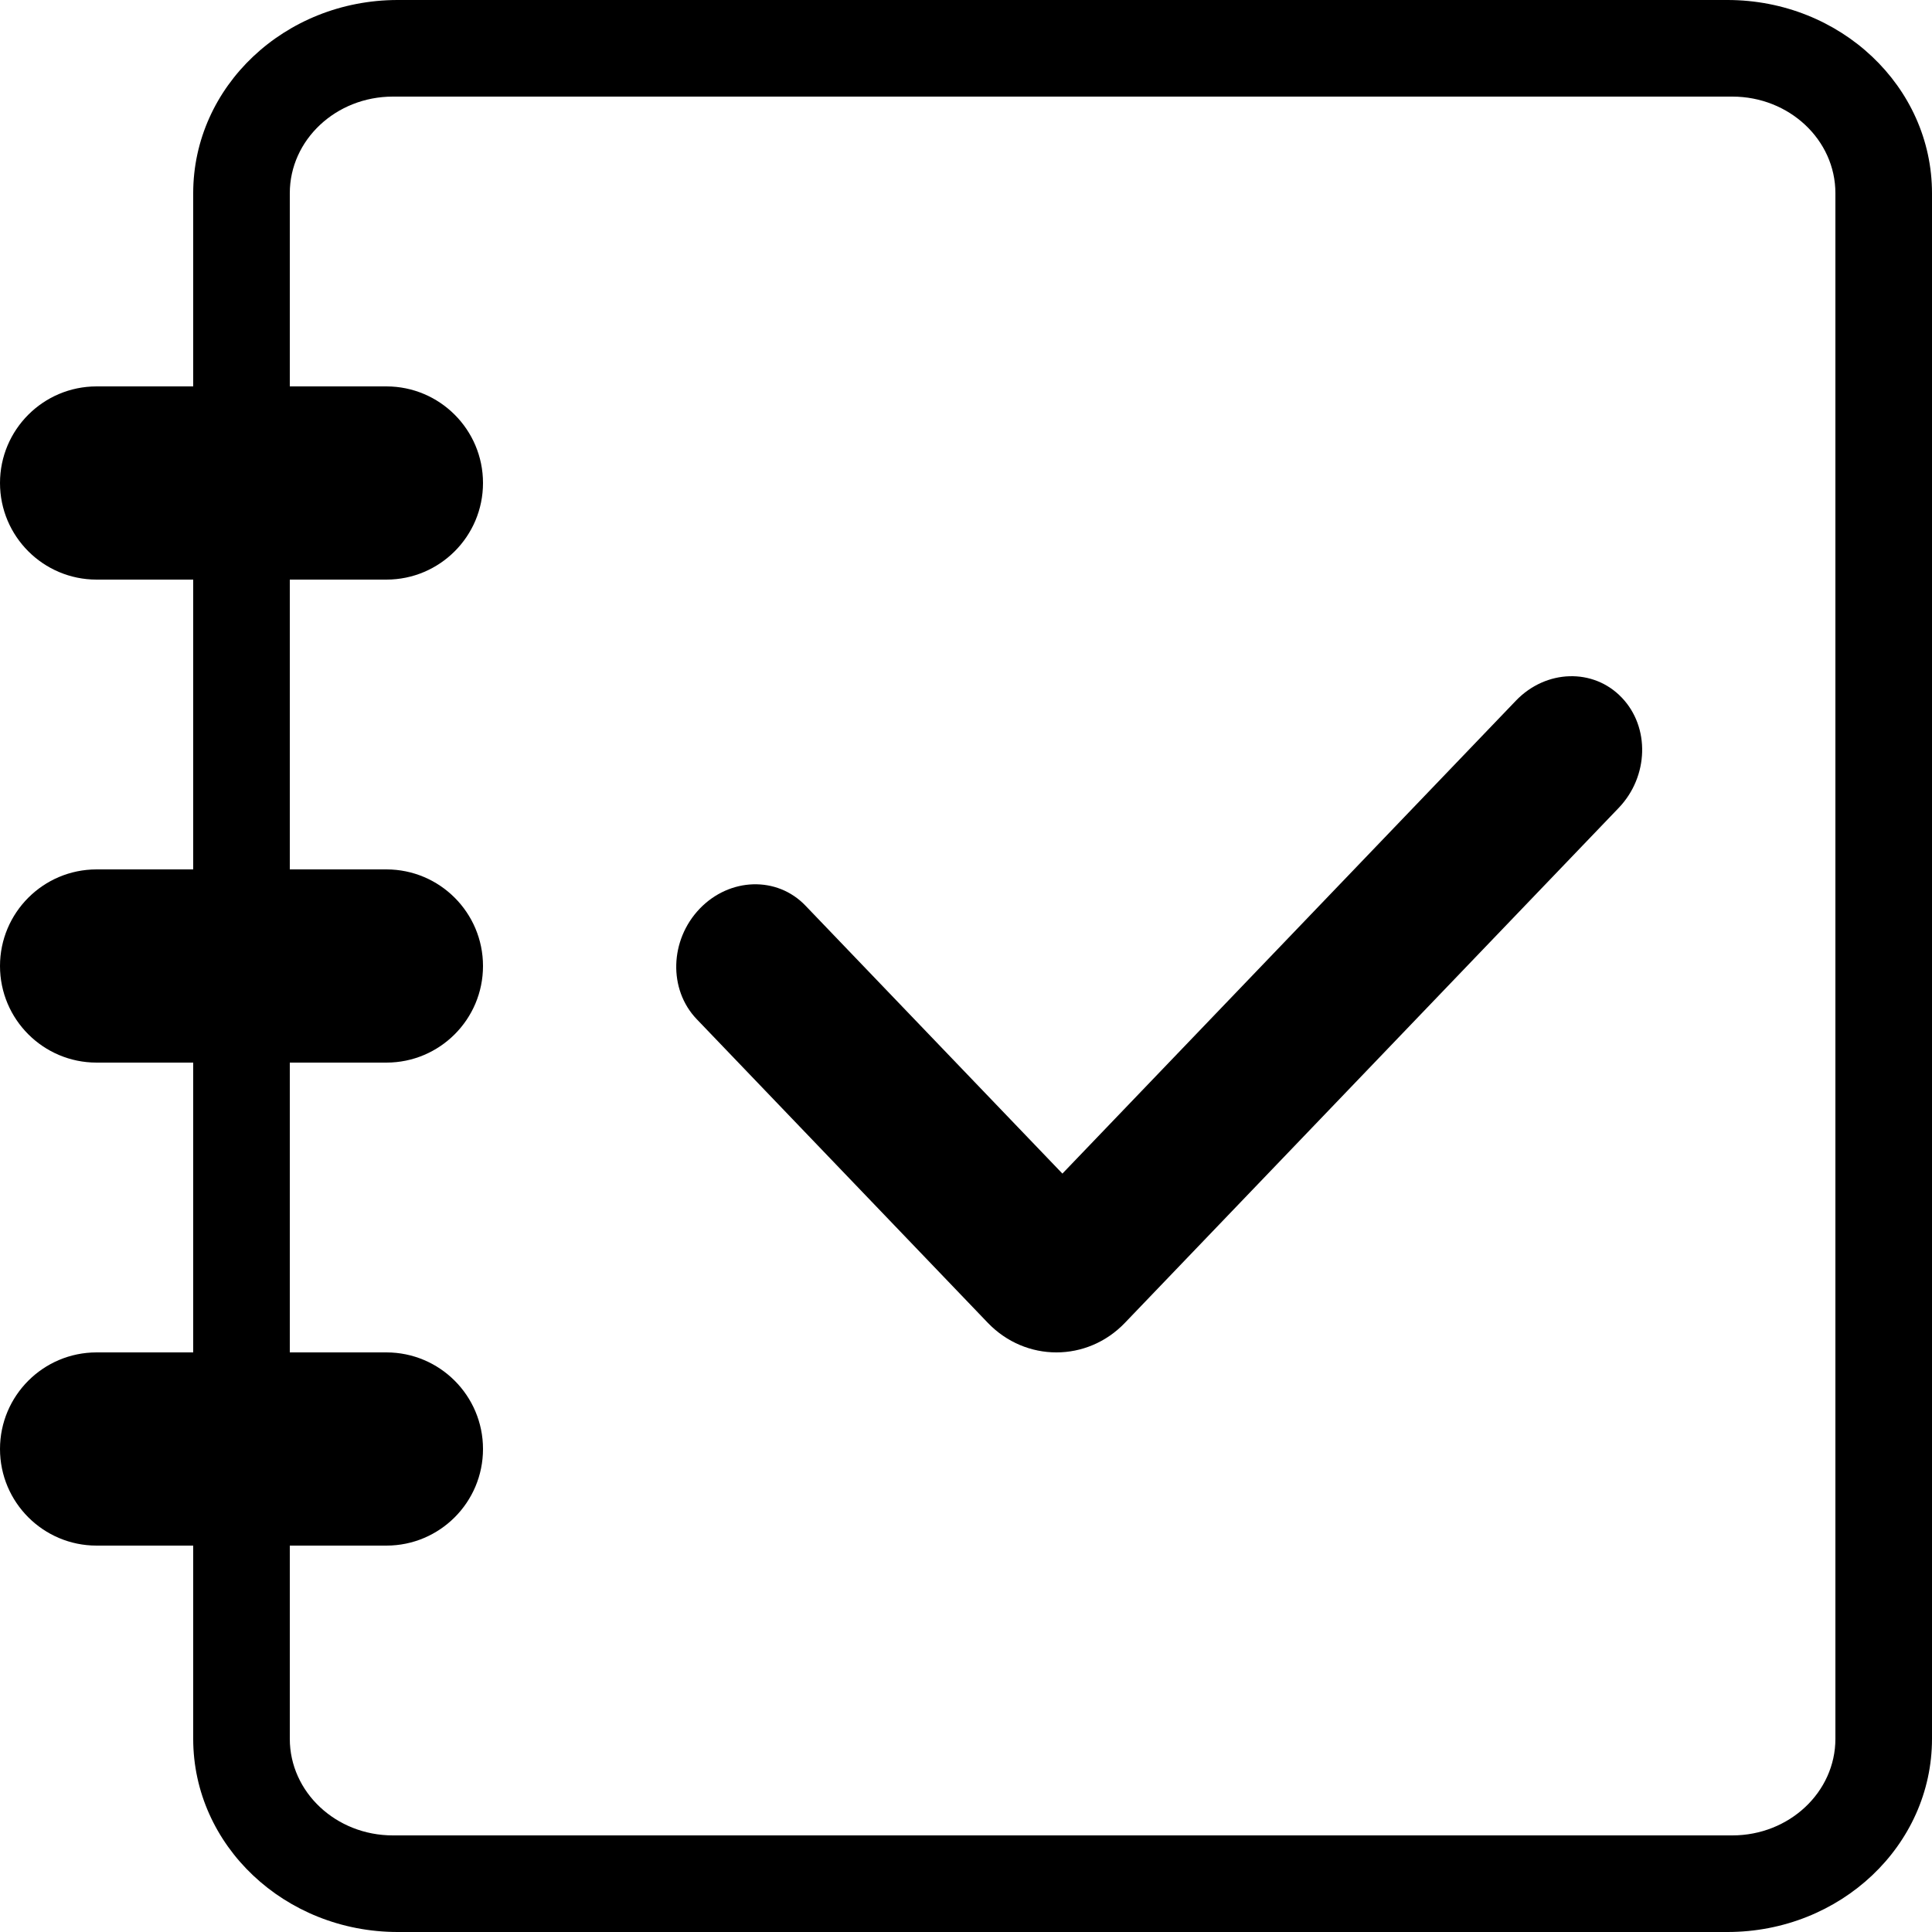
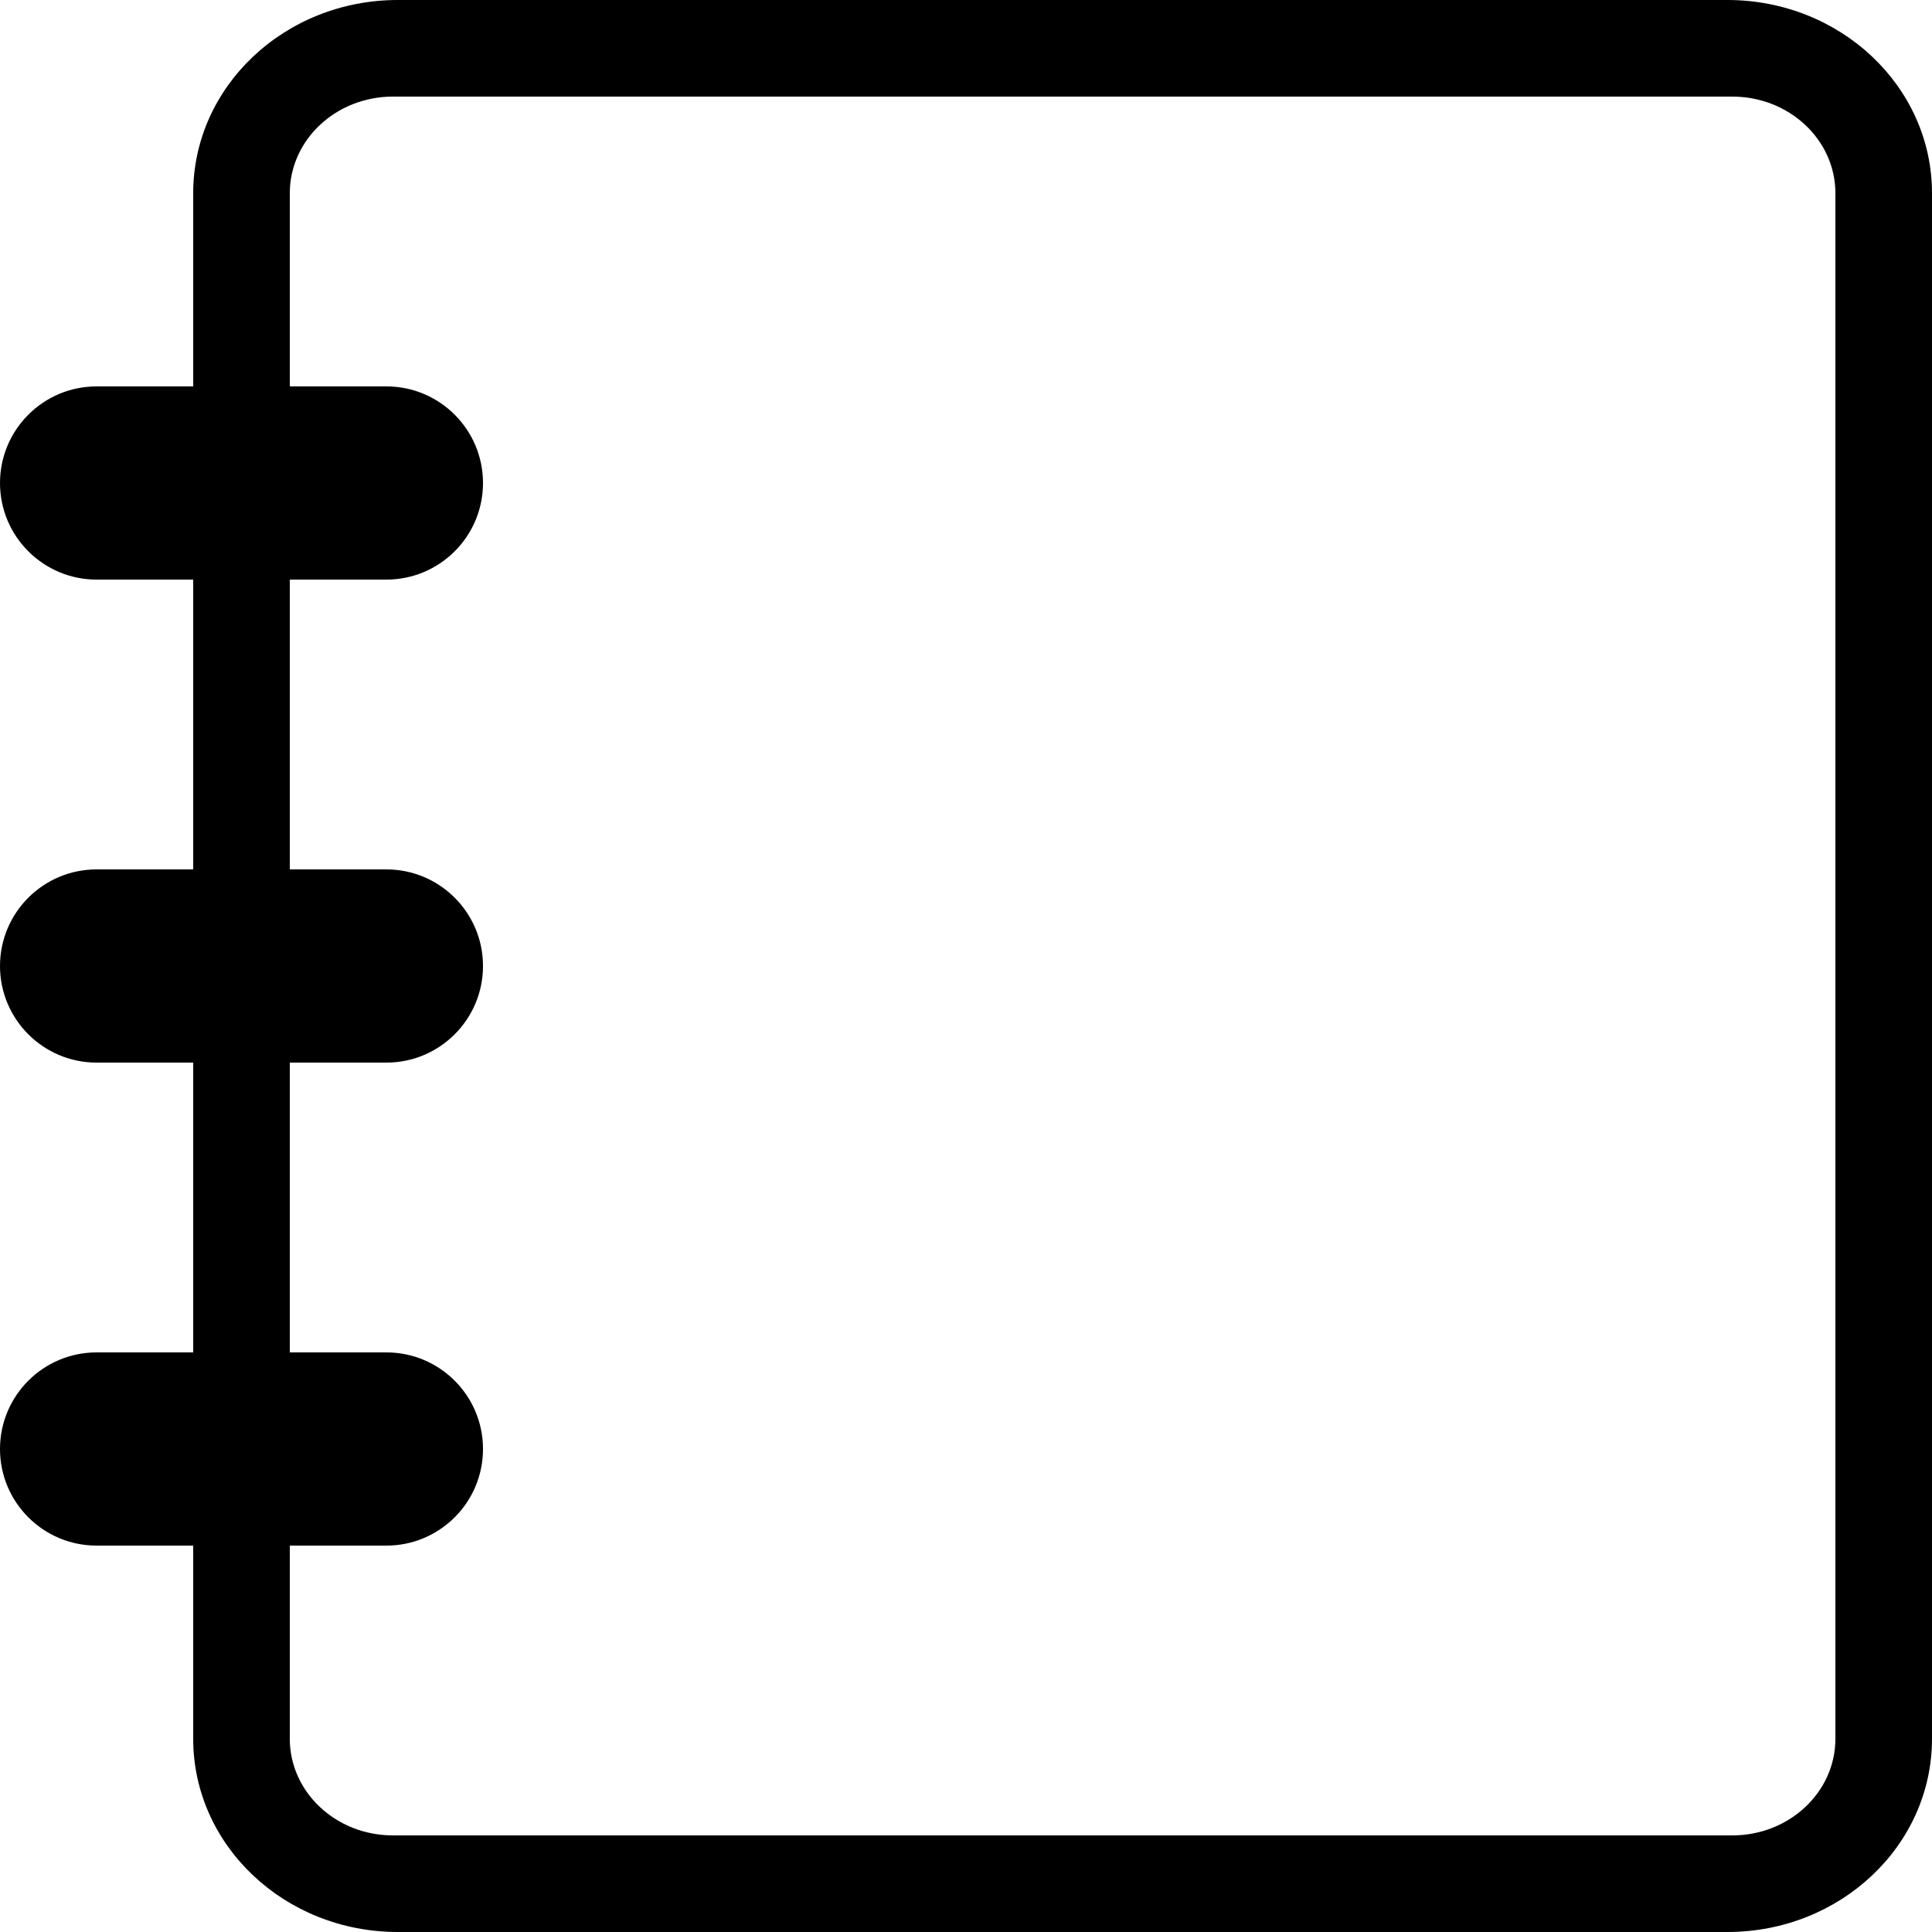
<svg xmlns="http://www.w3.org/2000/svg" width="20" height="20" viewBox="0 0 20 20" fill="none">
-   <path d="M10.226 13.694L7.212 10.55C6.918 10.243 6.932 9.732 7.243 9.407C7.554 9.083 8.044 9.068 8.338 9.375L10.998 12.149L15.693 7.253C16.004 6.929 16.495 6.914 16.788 7.221C17.082 7.527 17.068 8.038 16.757 8.363L11.645 13.694C11.254 14.102 10.618 14.102 10.226 13.694Z" fill="black" />
  <path fill-rule="evenodd" clip-rule="evenodd" d="M20 2C20 0.895 19.052 0 17.882 0H4.118C2.948 0 2 0.895 2 2V4H1C0.448 4 0 4.448 0 5C0 5.552 0.448 6 1 6H2V9H1C0.448 9 0 9.448 0 10C0 10.552 0.448 11 1 11H2V14H1C0.448 14 0 14.448 0 15C0 15.552 0.448 16 1 16H2V18C2 19.105 2.948 20 4.118 20H17.882C19.052 20 20 19.105 20 18V2ZM3 16V18C3 18.552 3.478 19 4.067 19H17.933C18.522 19 19 18.552 19 18V2C19 1.448 18.522 1 17.933 1H4.067C3.478 1 3 1.448 3 2V4H4C4.552 4 5 4.448 5 5C5 5.552 4.552 6 4 6H3V9H4C4.552 9 5 9.448 5 10C5 10.552 4.552 11 4 11H3V14H4C4.552 14 5 14.448 5 15C5 15.552 4.552 16 4 16H3Z" fill="black" />
</svg>